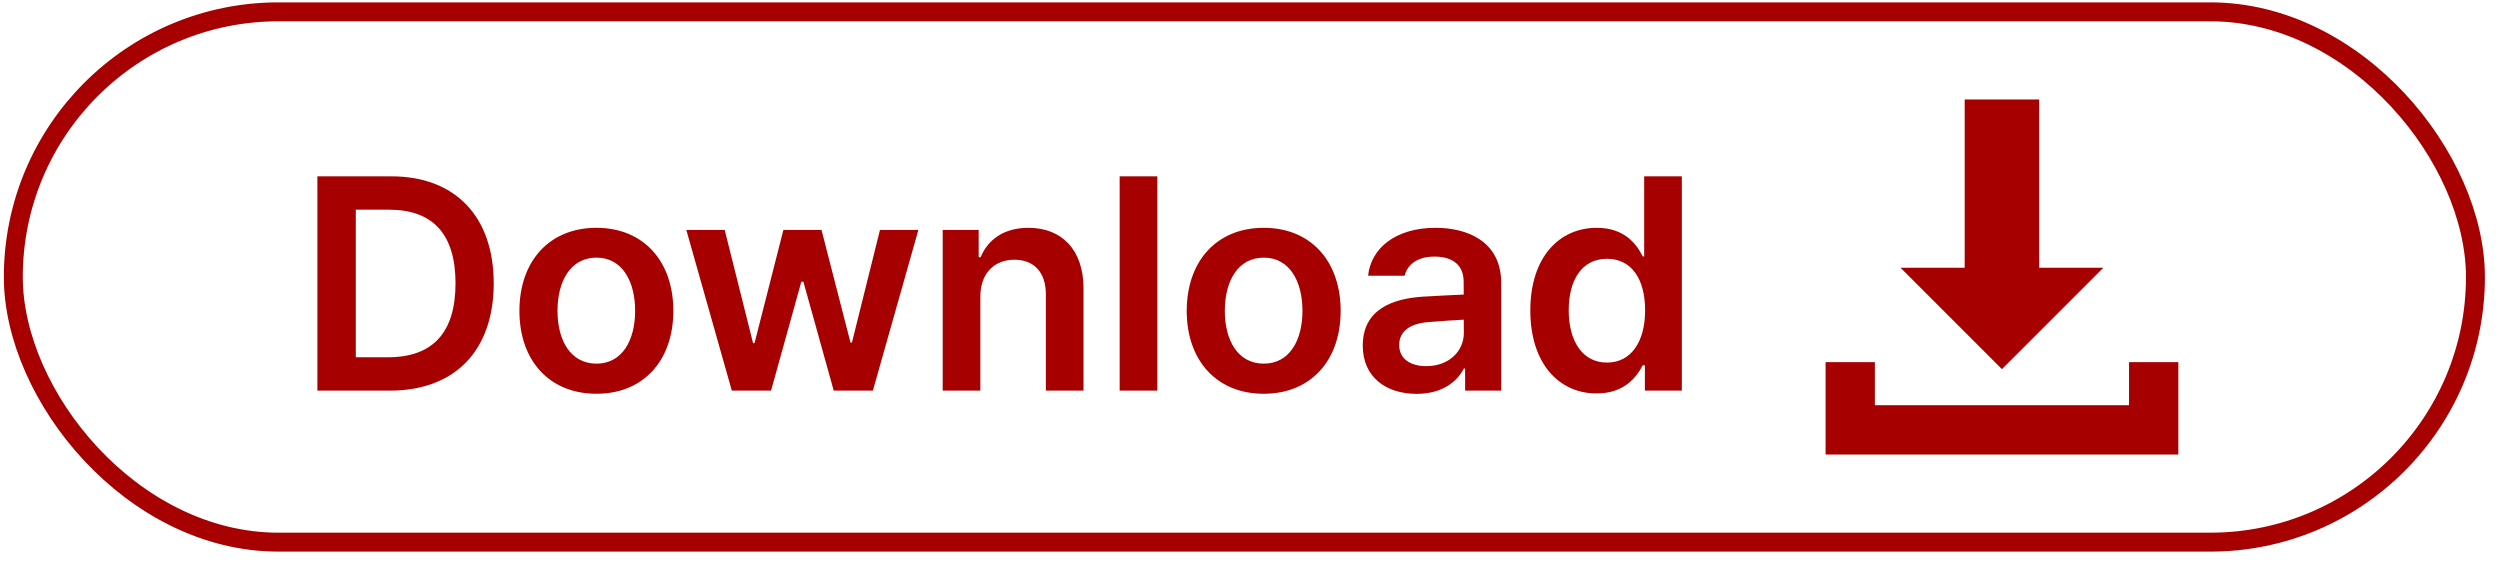
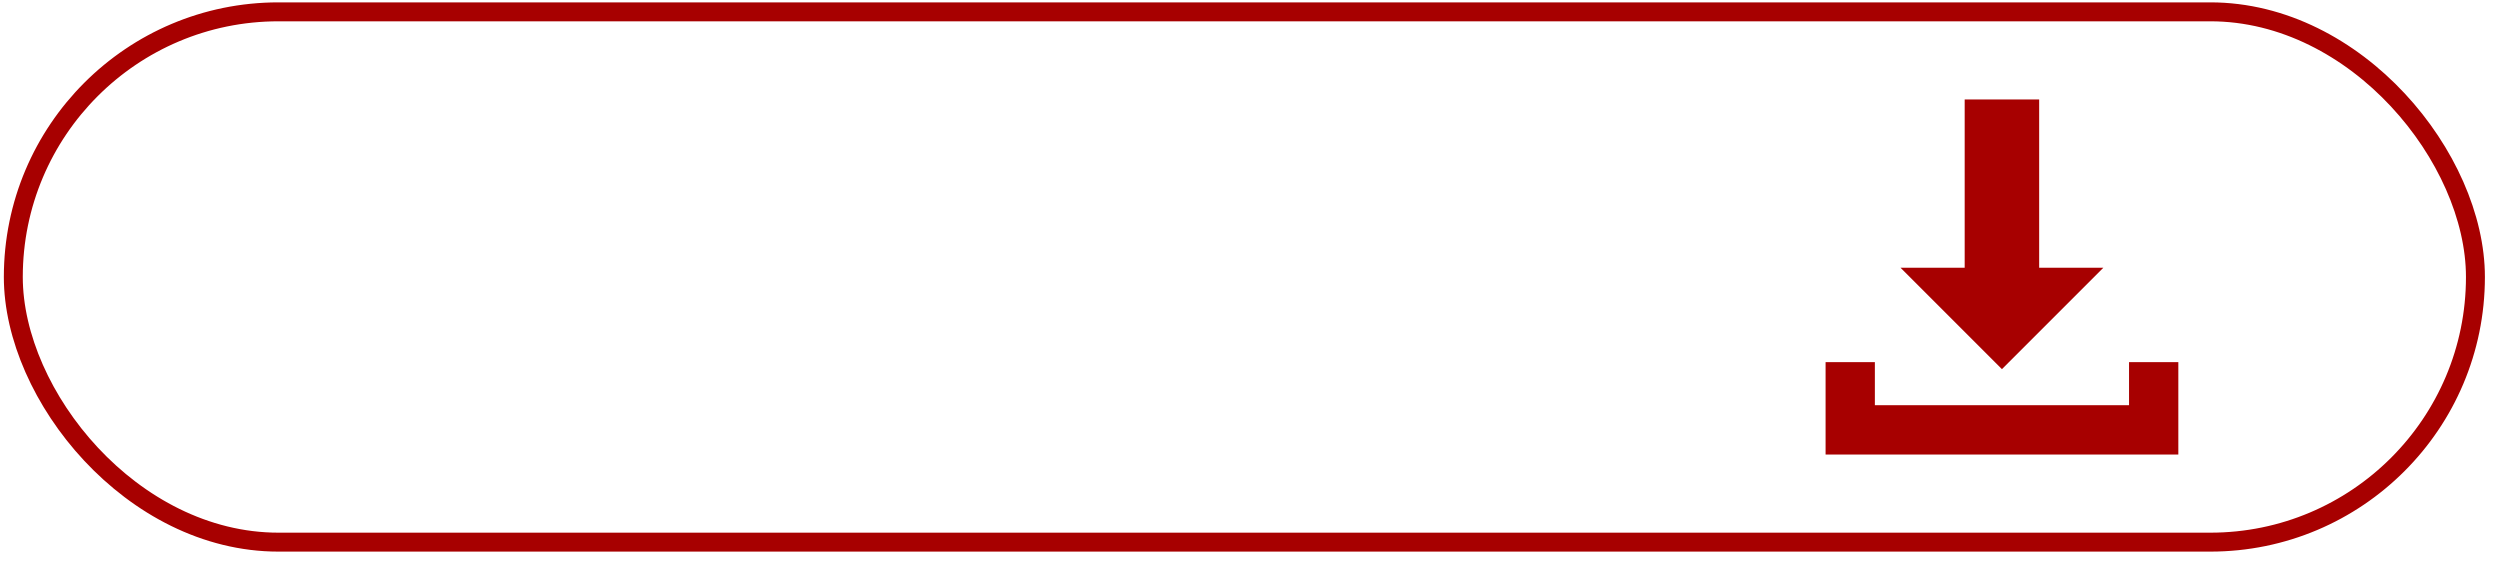
<svg xmlns="http://www.w3.org/2000/svg" width="132" height="30" viewBox="0 0 132 30" fill="none">
  <rect x="0.703" y="0.625" width="130" height="28" rx="14" stroke="#A70000" />
-   <path d="M20.587 20.625H16.758V9.31H20.659C24.035 9.31 26.068 11.432 26.068 14.957C26.068 18.492 24.035 20.625 20.587 20.625ZM18.786 18.863H20.488C22.852 18.863 24.051 17.559 24.051 14.957C24.051 12.36 22.852 11.072 20.548 11.072H18.786V18.863ZM31.491 20.791C29.01 20.791 27.425 19.039 27.425 16.415C27.425 13.785 29.01 12.028 31.491 12.028C33.972 12.028 35.552 13.785 35.552 16.415C35.552 19.039 33.972 20.791 31.491 20.791ZM29.436 16.41C29.436 17.962 30.115 19.2 31.497 19.2C32.856 19.2 33.535 17.962 33.535 16.41C33.535 14.857 32.856 13.603 31.497 13.603C30.115 13.603 29.436 14.857 29.436 16.41ZM38.64 20.625L36.237 12.139H38.264L39.762 18.117H39.839L41.364 12.139H43.375L44.905 18.084H44.983L46.463 12.139H48.491L46.088 20.625H44.021L42.419 14.874H42.309L40.712 20.625H38.64ZM51.763 15.653V20.625H49.774V12.139H51.674V13.581H51.779C52.166 12.63 53.033 12.028 54.304 12.028C56.056 12.028 57.21 13.188 57.21 15.222V20.625H55.221V15.526C55.221 14.393 54.603 13.713 53.564 13.713C52.509 13.713 51.763 14.421 51.763 15.653ZM61.106 9.31V20.625H59.118V9.31H61.106ZM66.725 20.791C64.245 20.791 62.659 19.039 62.659 16.415C62.659 13.785 64.245 12.028 66.725 12.028C69.206 12.028 70.786 13.785 70.786 16.415C70.786 19.039 69.206 20.791 66.725 20.791ZM64.67 16.41C64.67 17.962 65.35 19.2 66.731 19.2C68.09 19.2 68.77 17.962 68.77 16.41C68.77 14.857 68.09 13.603 66.731 13.603C65.35 13.603 64.67 14.857 64.67 16.41ZM71.954 18.244C71.954 16.327 73.54 15.769 75.114 15.664C75.706 15.625 76.915 15.57 77.286 15.553L77.28 14.868C77.28 14.034 76.744 13.548 75.744 13.548C74.855 13.548 74.313 13.951 74.164 14.559H72.236C72.38 13.122 73.672 12.028 75.799 12.028C77.407 12.028 79.264 12.691 79.264 14.951V20.625H77.358V19.459H77.291C76.927 20.166 76.131 20.796 74.799 20.796C73.181 20.796 71.954 19.912 71.954 18.244ZM73.877 18.216C73.877 18.951 74.474 19.332 75.308 19.332C76.518 19.332 77.291 18.531 77.291 17.581L77.286 16.879C76.927 16.896 75.822 16.968 75.424 17.006C74.474 17.078 73.877 17.476 73.877 18.216ZM84.303 20.774C82.303 20.774 80.801 19.183 80.801 16.393C80.801 13.564 82.342 12.028 84.309 12.028C85.806 12.028 86.431 12.929 86.734 13.537H86.812V9.31H88.801V20.625H86.85V19.288H86.734C86.414 19.907 85.762 20.774 84.303 20.774ZM82.828 16.382C82.828 17.979 83.53 19.144 84.85 19.144C86.132 19.144 86.862 18.034 86.862 16.382C86.862 14.73 86.143 13.664 84.85 13.664C83.513 13.664 82.828 14.796 82.828 16.382Z" fill="#A70000" />
  <path d="M98.993 19.119V21.396H112.413V19.119H115.016V23.999H96.391V19.119H98.993ZM107.668 14.135H111.058L105.702 19.491L100.346 14.135H103.735V5.25H107.668V14.135Z" fill="#A70000" />
</svg>